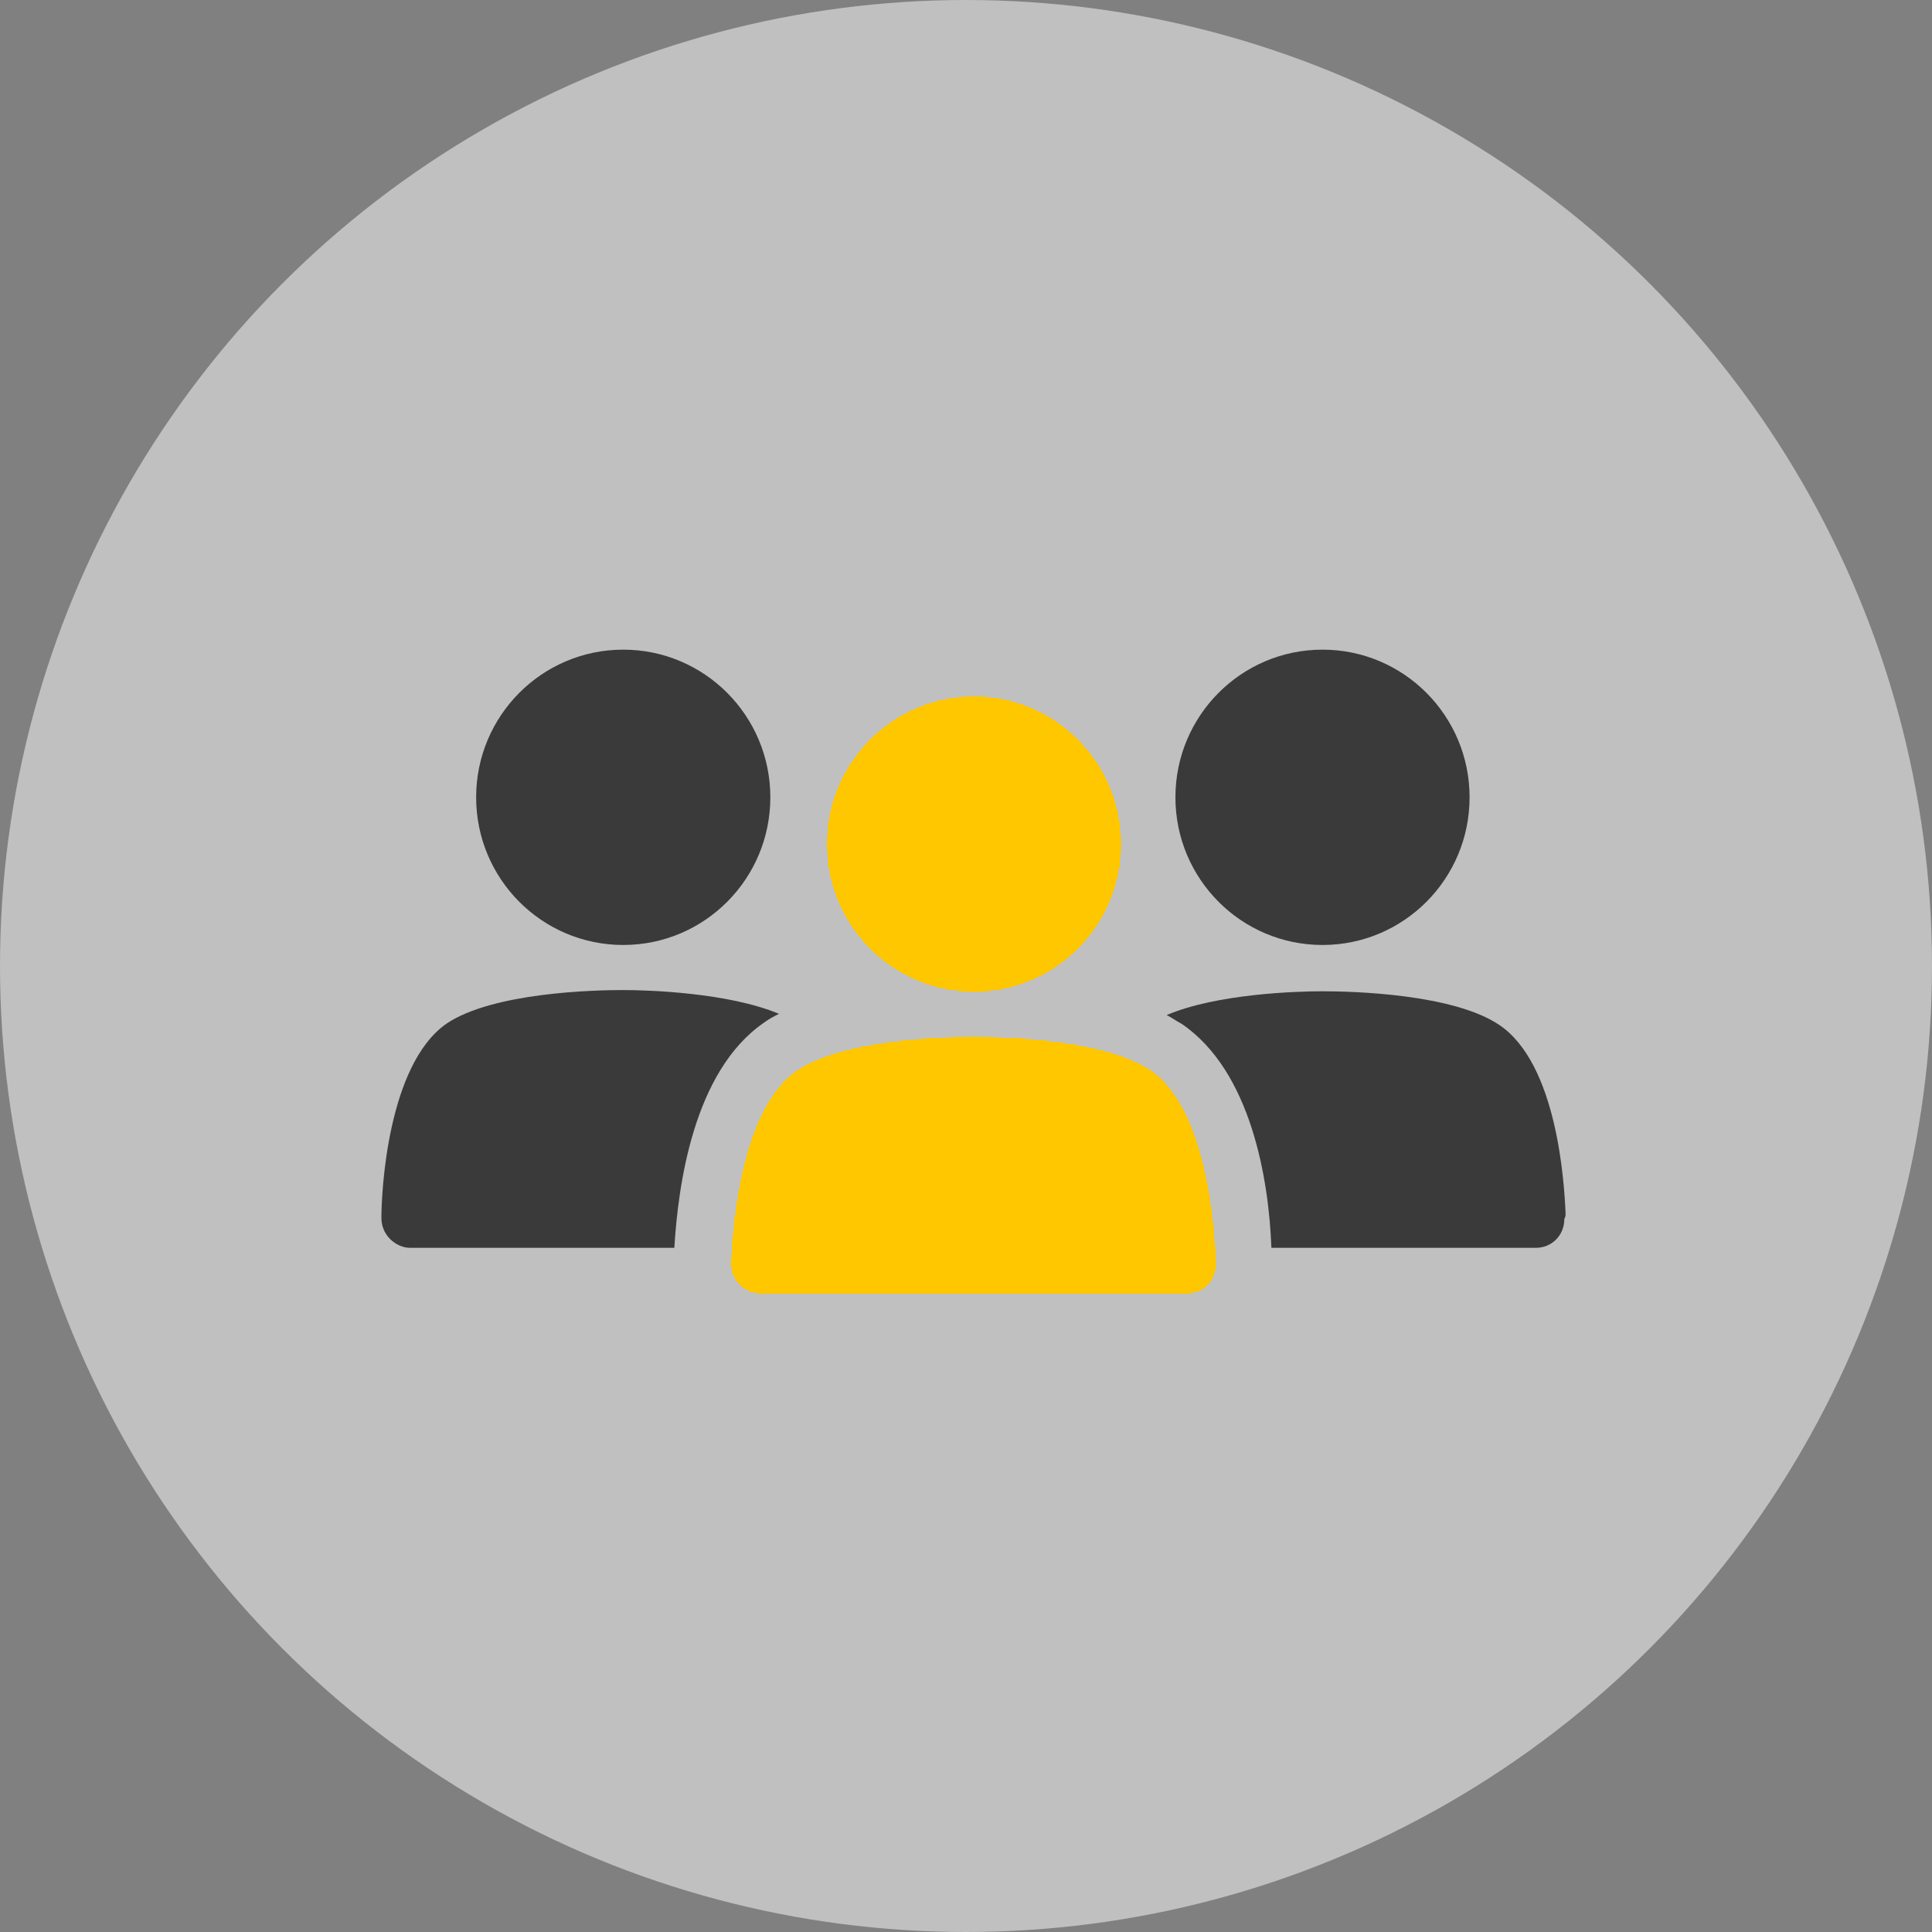
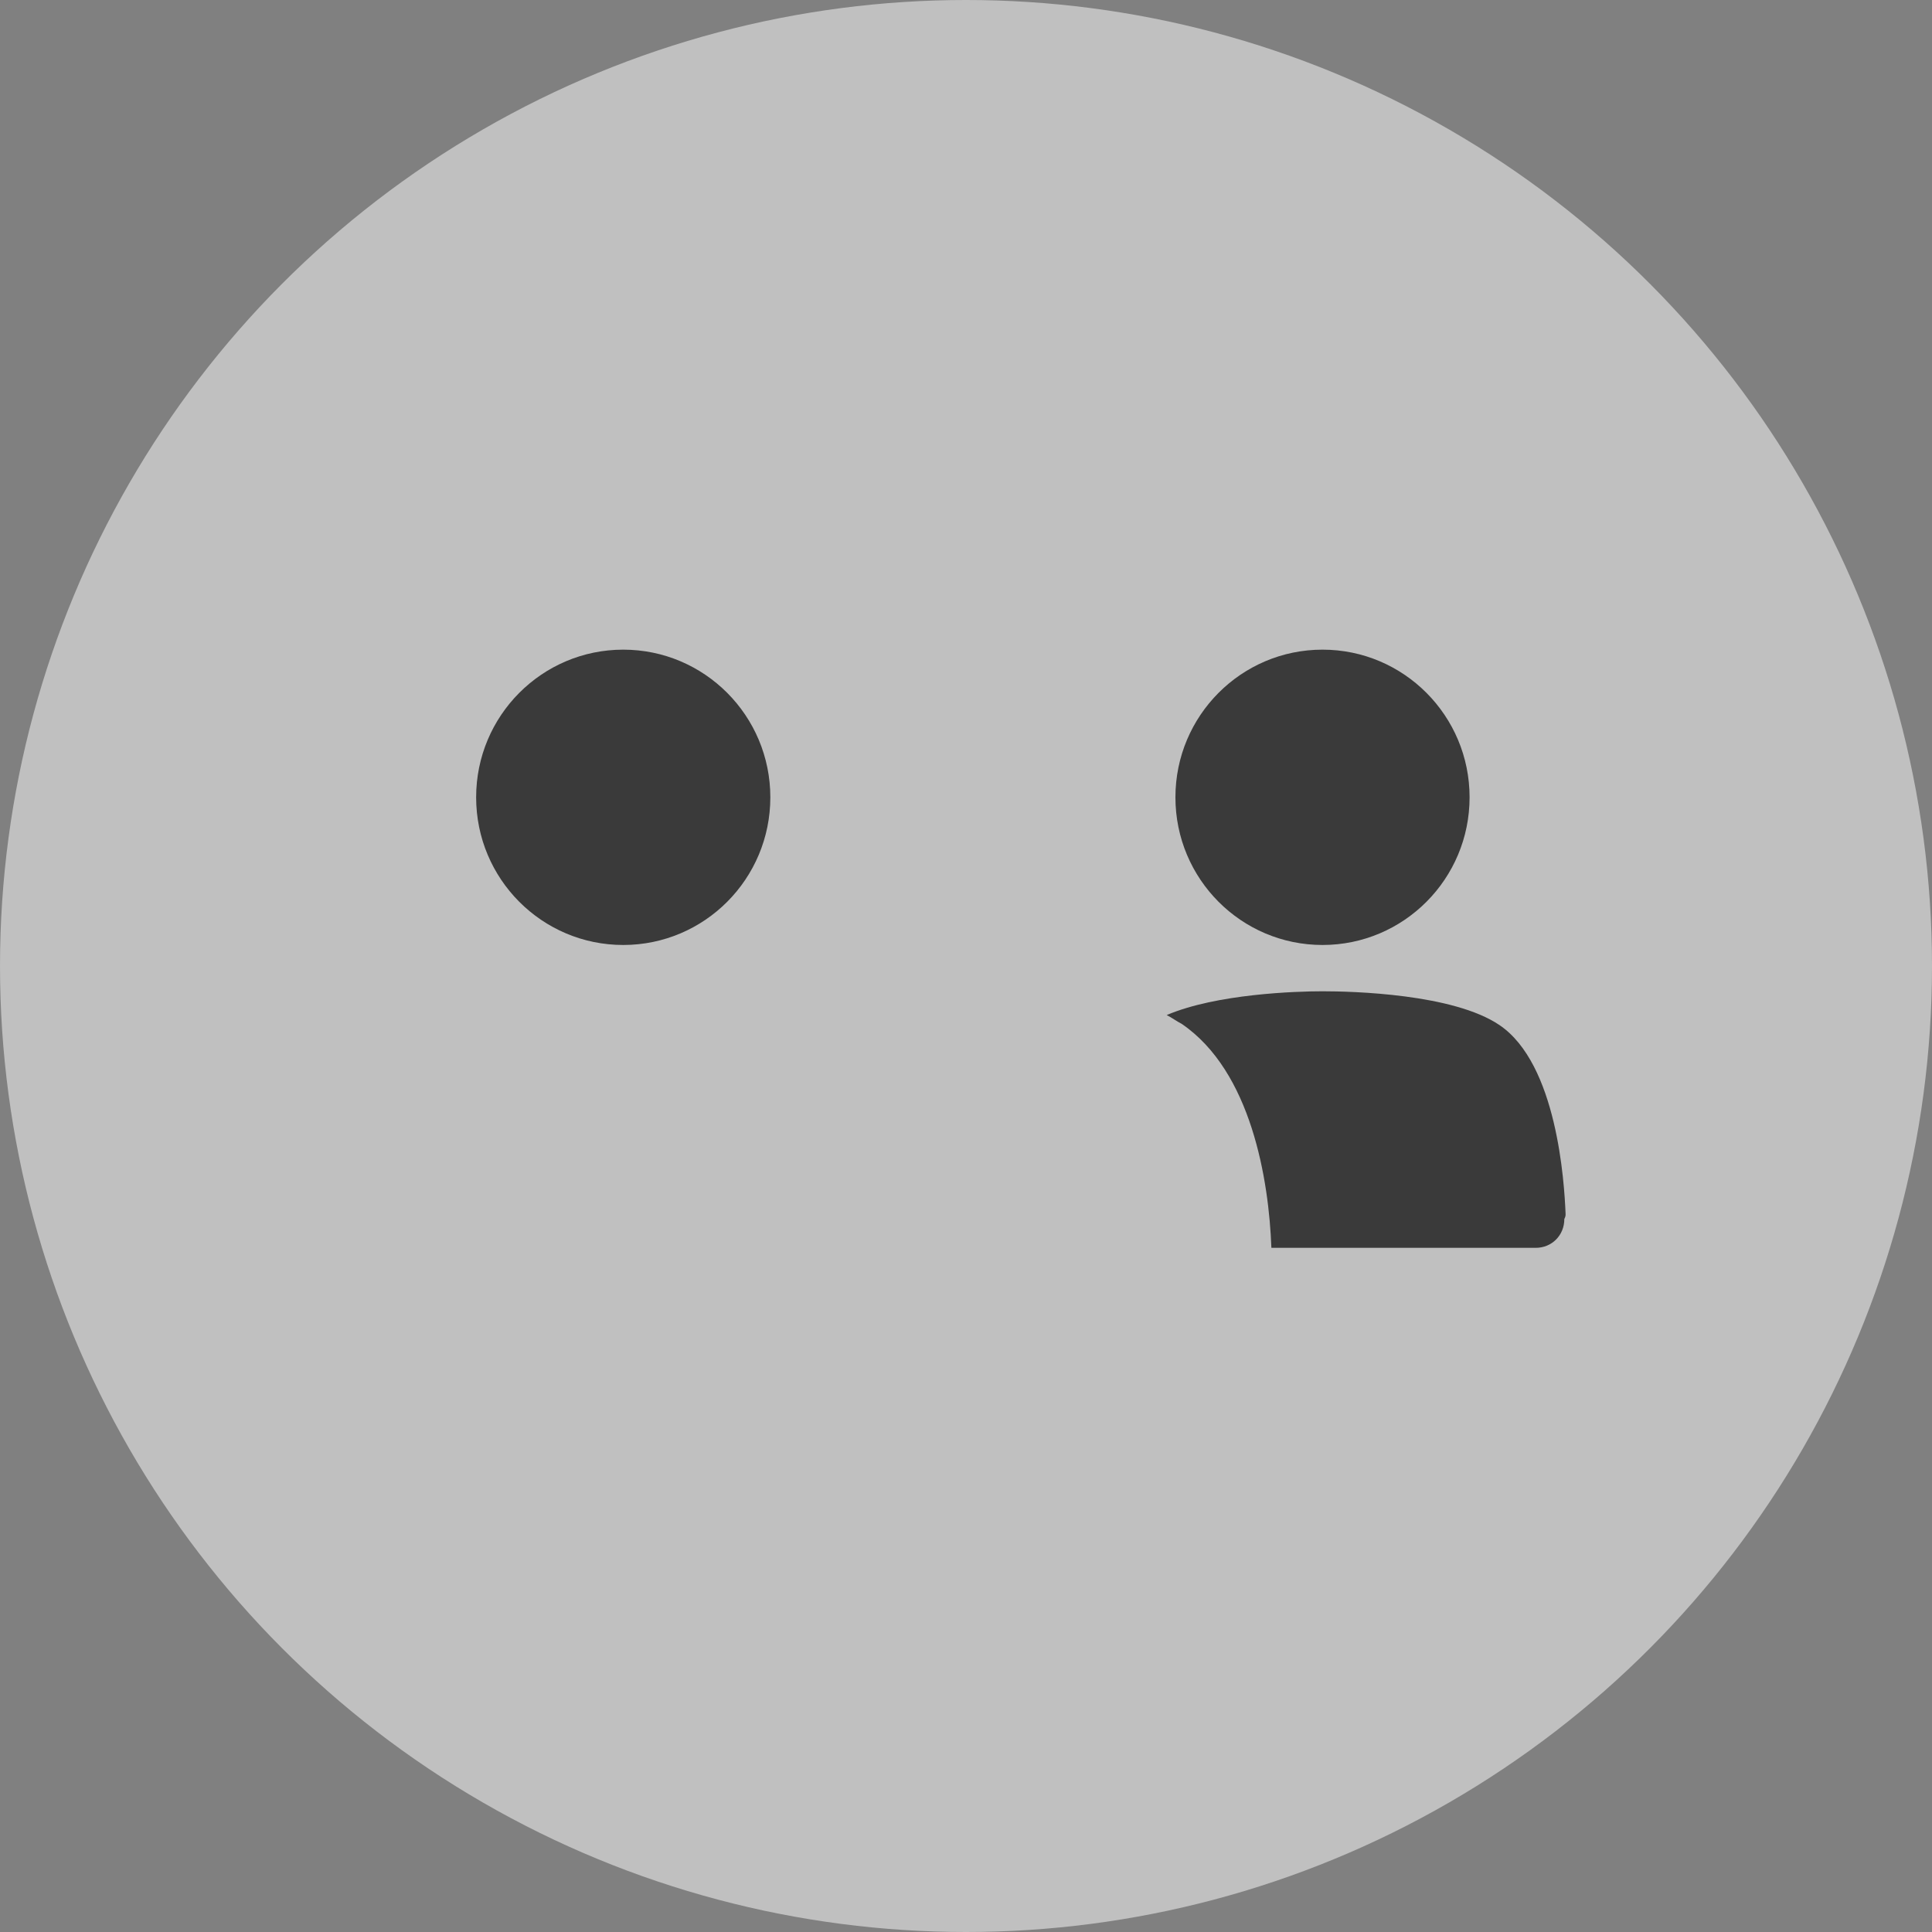
<svg xmlns="http://www.w3.org/2000/svg" width="58" height="58" viewBox="0 0 58 58" fill="none">
  <rect x="0" y="0" width="58" height="58" fill="#808080" stroke="none" />
  <circle opacity="0.5" cx="29" cy="29" r="29" fill="white" />
-   <path d="M22.938 30.699C23.088 30.586 23.238 30.511 23.387 30.436C21.853 29.797 19.458 29.722 18.71 29.722C17.812 29.722 14.781 29.797 13.396 30.736C11.637 31.976 11.45 35.77 11.45 36.559C11.45 36.785 11.525 37.01 11.712 37.198C11.862 37.348 12.086 37.461 12.311 37.461H20.244C20.356 35.62 20.805 32.164 22.938 30.699Z" fill="#3A3A3A" />
  <path d="M18.71 28.369C21.149 28.369 23.126 26.385 23.126 23.936C23.126 21.488 21.149 19.503 18.71 19.503C16.271 19.503 14.294 21.488 14.294 23.936C14.294 26.385 16.271 28.369 18.71 28.369Z" fill="#3A3A3A" />
  <path d="M47 36.446C46.962 35.47 46.738 31.938 45.016 30.774C43.632 29.834 40.601 29.759 39.703 29.759C38.917 29.759 36.522 29.834 35.025 30.473C35.175 30.548 35.324 30.661 35.474 30.736C37.569 32.164 38.093 35.432 38.168 37.461H46.102C46.588 37.461 46.962 37.085 46.962 36.597C47 36.521 47 36.484 47 36.446Z" fill="#3A3A3A" />
  <path d="M39.703 28.369C42.142 28.369 44.118 26.385 44.118 23.936C44.118 21.488 42.142 19.503 39.703 19.503C37.264 19.503 35.287 21.488 35.287 23.936C35.287 26.385 37.264 28.369 39.703 28.369Z" fill="#3A3A3A" />
-   <path d="M34.539 32.126C33.154 31.187 30.123 31.112 29.225 31.112C28.327 31.112 25.296 31.187 23.911 32.126C22.152 33.328 21.965 37.16 21.928 37.912C21.928 38.137 22.003 38.362 22.19 38.55C22.339 38.7 22.564 38.813 22.788 38.813H35.624C36.11 38.813 36.484 38.438 36.484 37.949C36.484 37.912 36.484 37.874 36.484 37.799C36.447 36.86 36.222 33.291 34.539 32.126Z" fill="#FFC700" />
-   <path d="M29.225 29.759C31.664 29.759 33.641 27.775 33.641 25.326C33.641 22.878 31.664 20.893 29.225 20.893C26.787 20.893 24.81 22.878 24.81 25.326C24.81 27.775 26.787 29.759 29.225 29.759Z" fill="#FFC700" />
</svg>